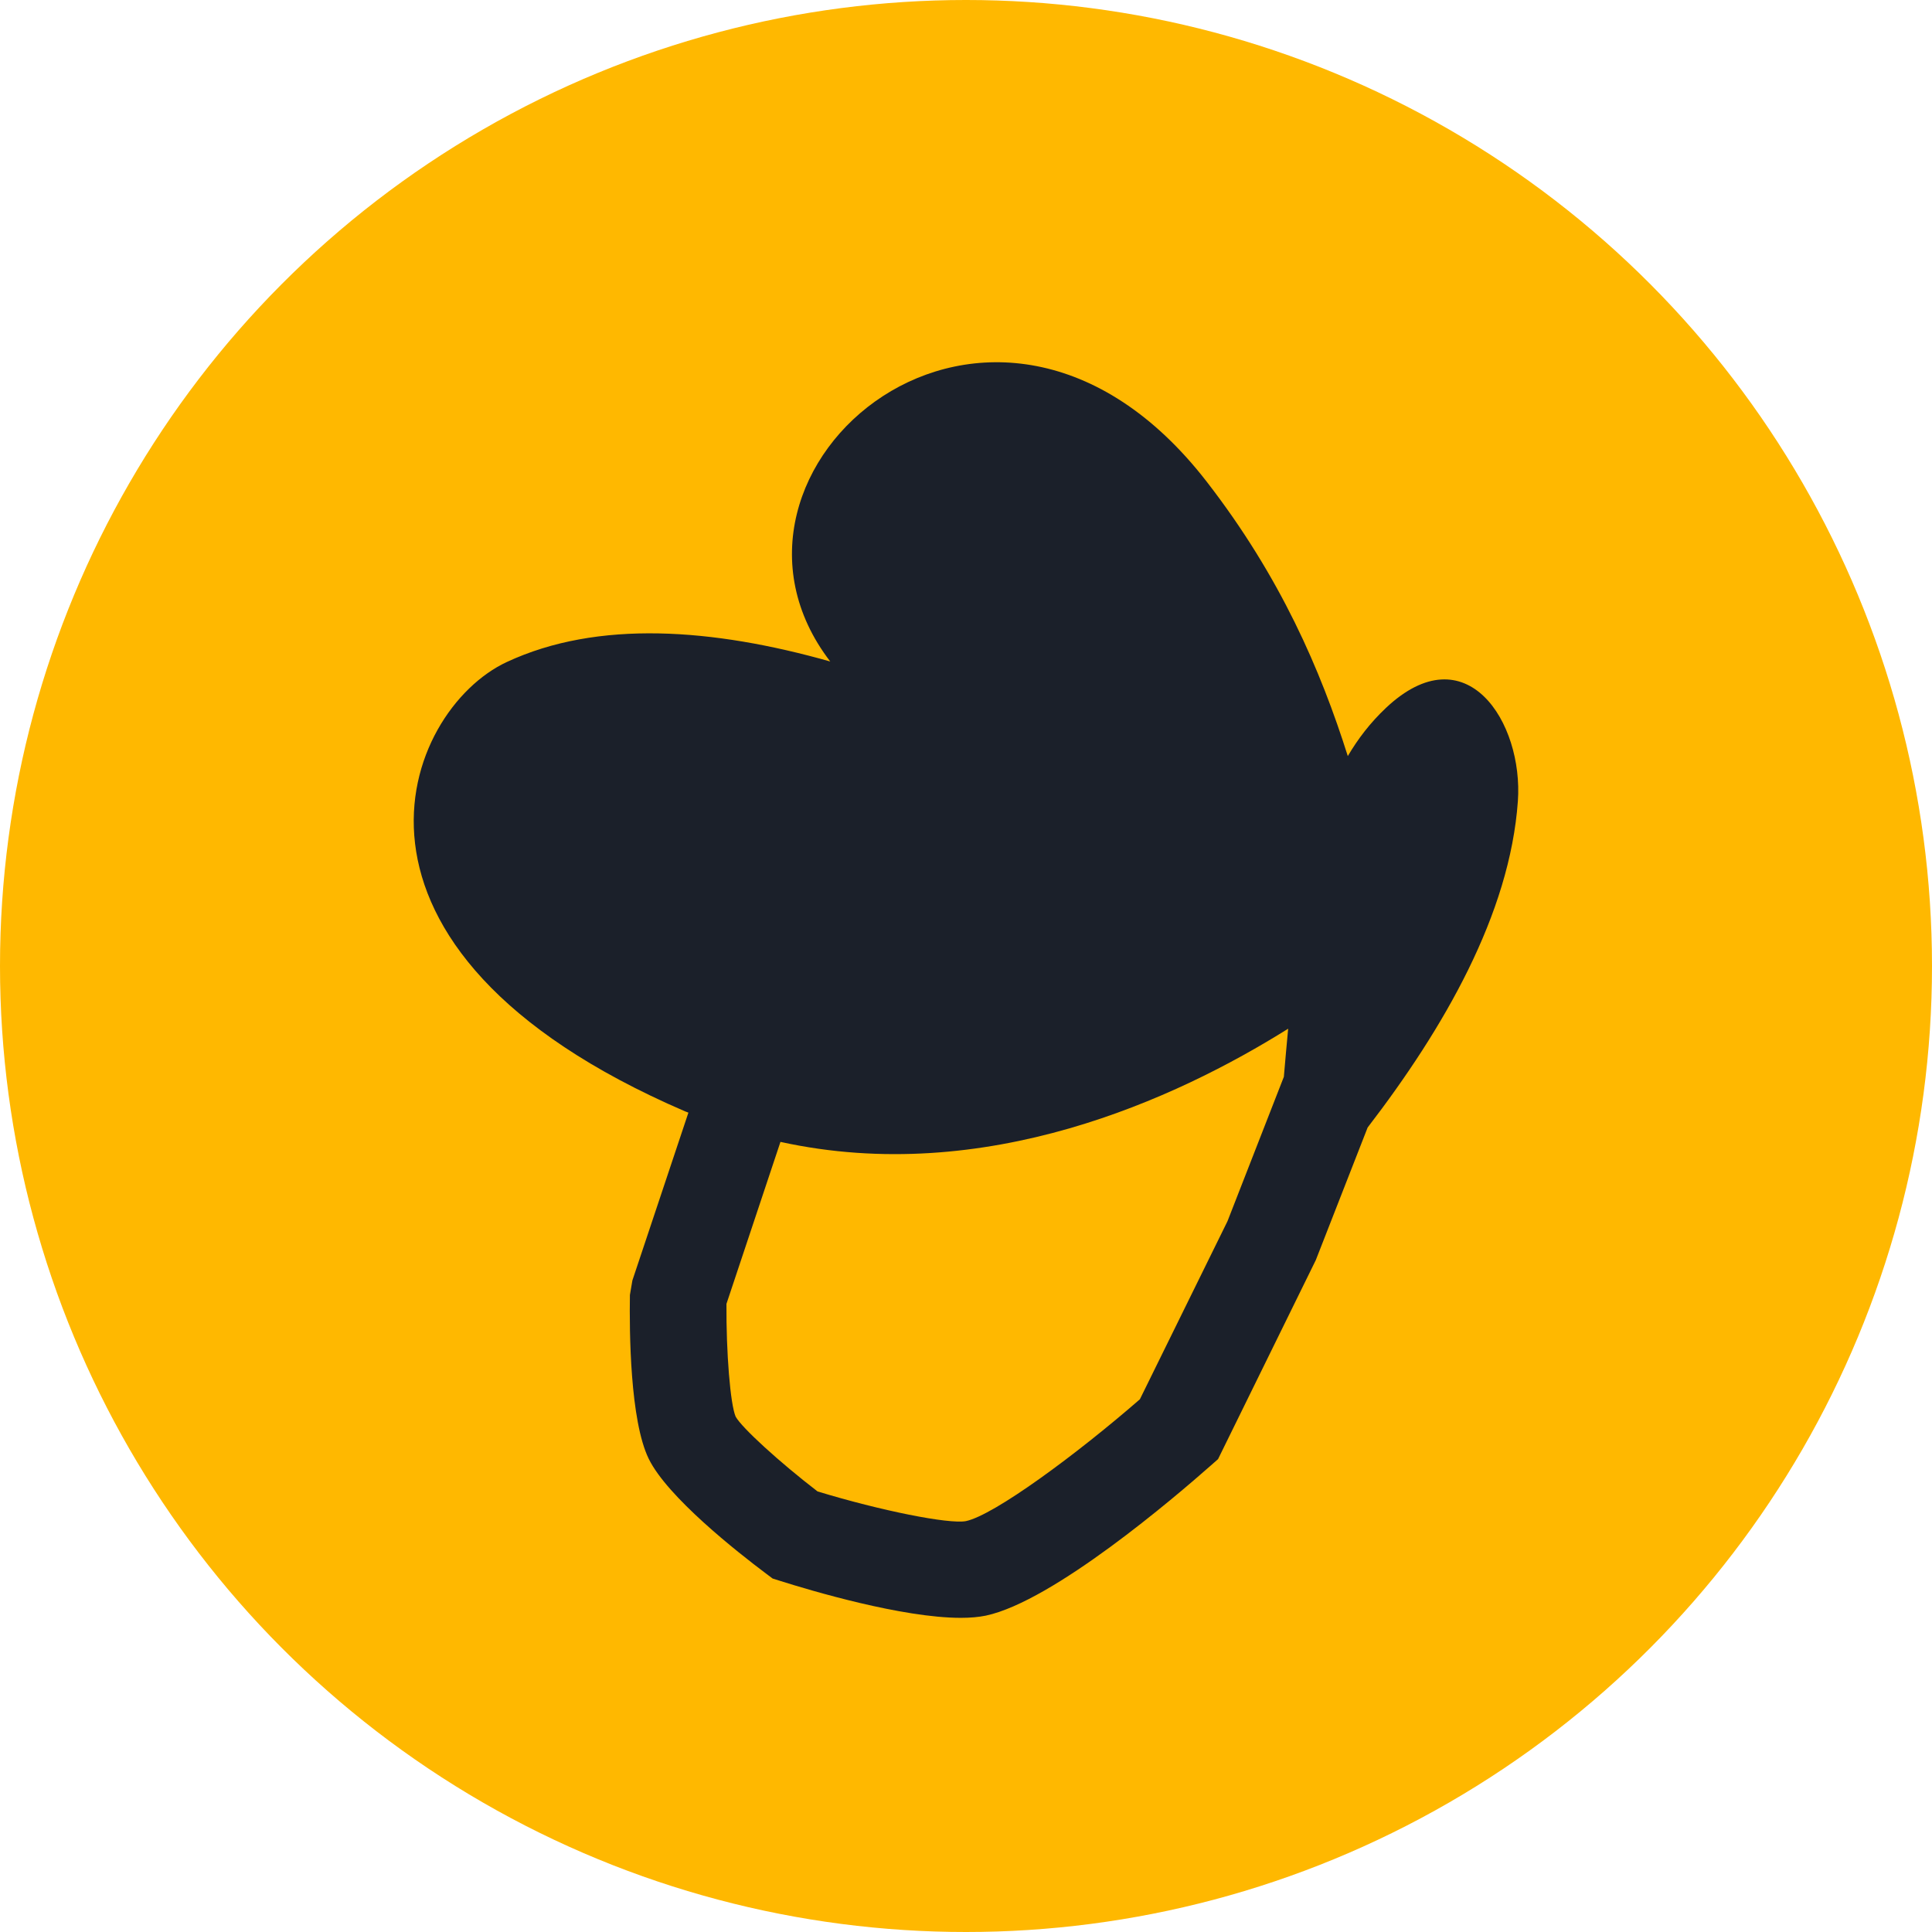
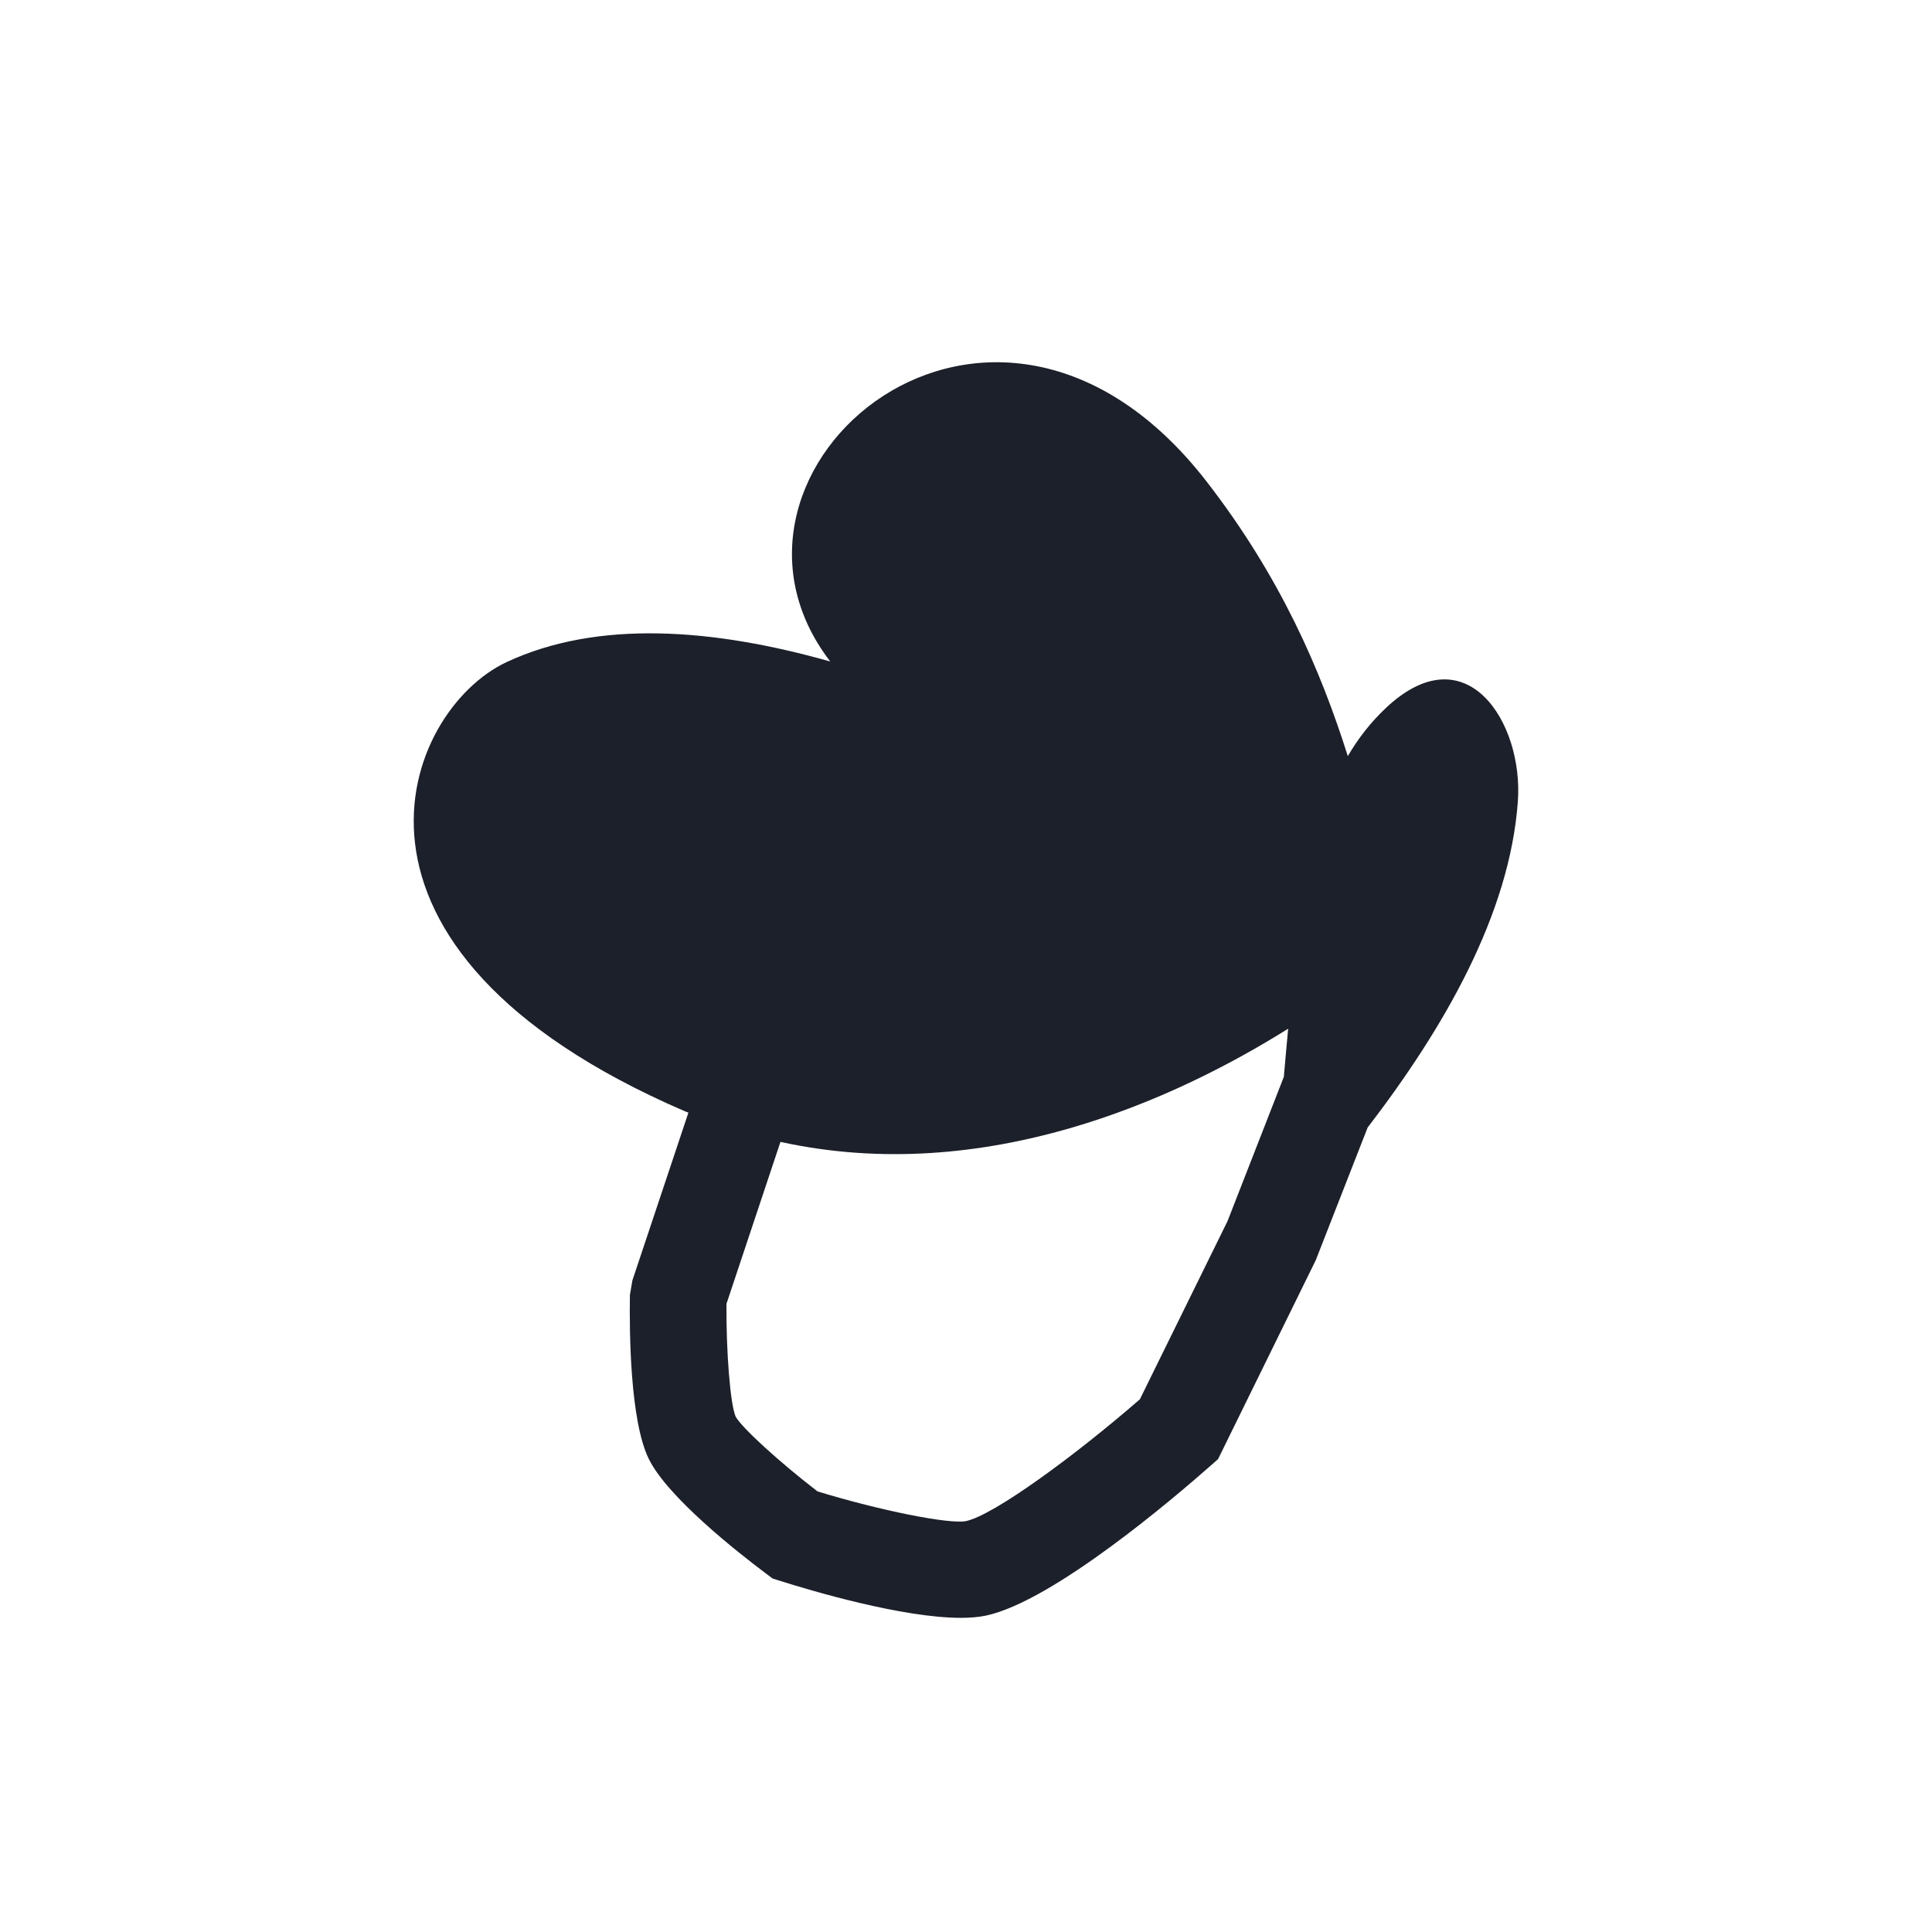
<svg xmlns="http://www.w3.org/2000/svg" id="Layer_1" data-name="Layer 1" version="1.1" viewBox="0 0 100 100">
  <defs>
    <style>
      .cls-1 {
        fill: #ffb800;
      }

      .cls-1, .cls-2 {
        stroke-width: 0px;
      }

      .cls-2 {
        fill: #1b202a;
      }
    </style>
  </defs>
-   <circle class="cls-1" cx="50" cy="50" r="50" />
  <path class="cls-2" d="M71.728,36.65c-.801.756-1.442,1.593-1.966,2.485-1.404-4.439-3.475-9.264-7.308-14.21-11.088-14.309-27.093-.59-19.481,9.314-6.058-1.714-12.028-2.172-16.747.029-5.357,2.499-10.367,14.807,9.23,23.254.059.025.117.042.176.067l-2.9,8.687-.128.752c-.03,1.89.004,6.499.975,8.481.966,1.973,4.568,4.812,6.072,5.94l.341.256.406.127c1.552.491,6.296,1.907,9.337,1.907.48,0,.918-.037,1.294-.115,3.486-.742,9.795-6.138,11.646-7.773l.371-.327,5.059-10.3,2.684-6.865c3.94-5.13,7.36-11.037,7.776-16.892.29-4.075-2.669-8.75-6.838-4.817ZM58.997,72.429c-3.279,2.854-7.537,5.994-9.004,6.304-.879.164-4.407-.54-7.678-1.538-1.975-1.519-3.911-3.286-4.238-3.87-.278-.649-.492-3.313-.476-5.837l2.795-8.384c10.593,2.322,20.47-2.218,26.279-5.859-.077.813-.151,1.652-.223,2.49l-2.918,7.476-4.536,9.219Z" />
</svg>